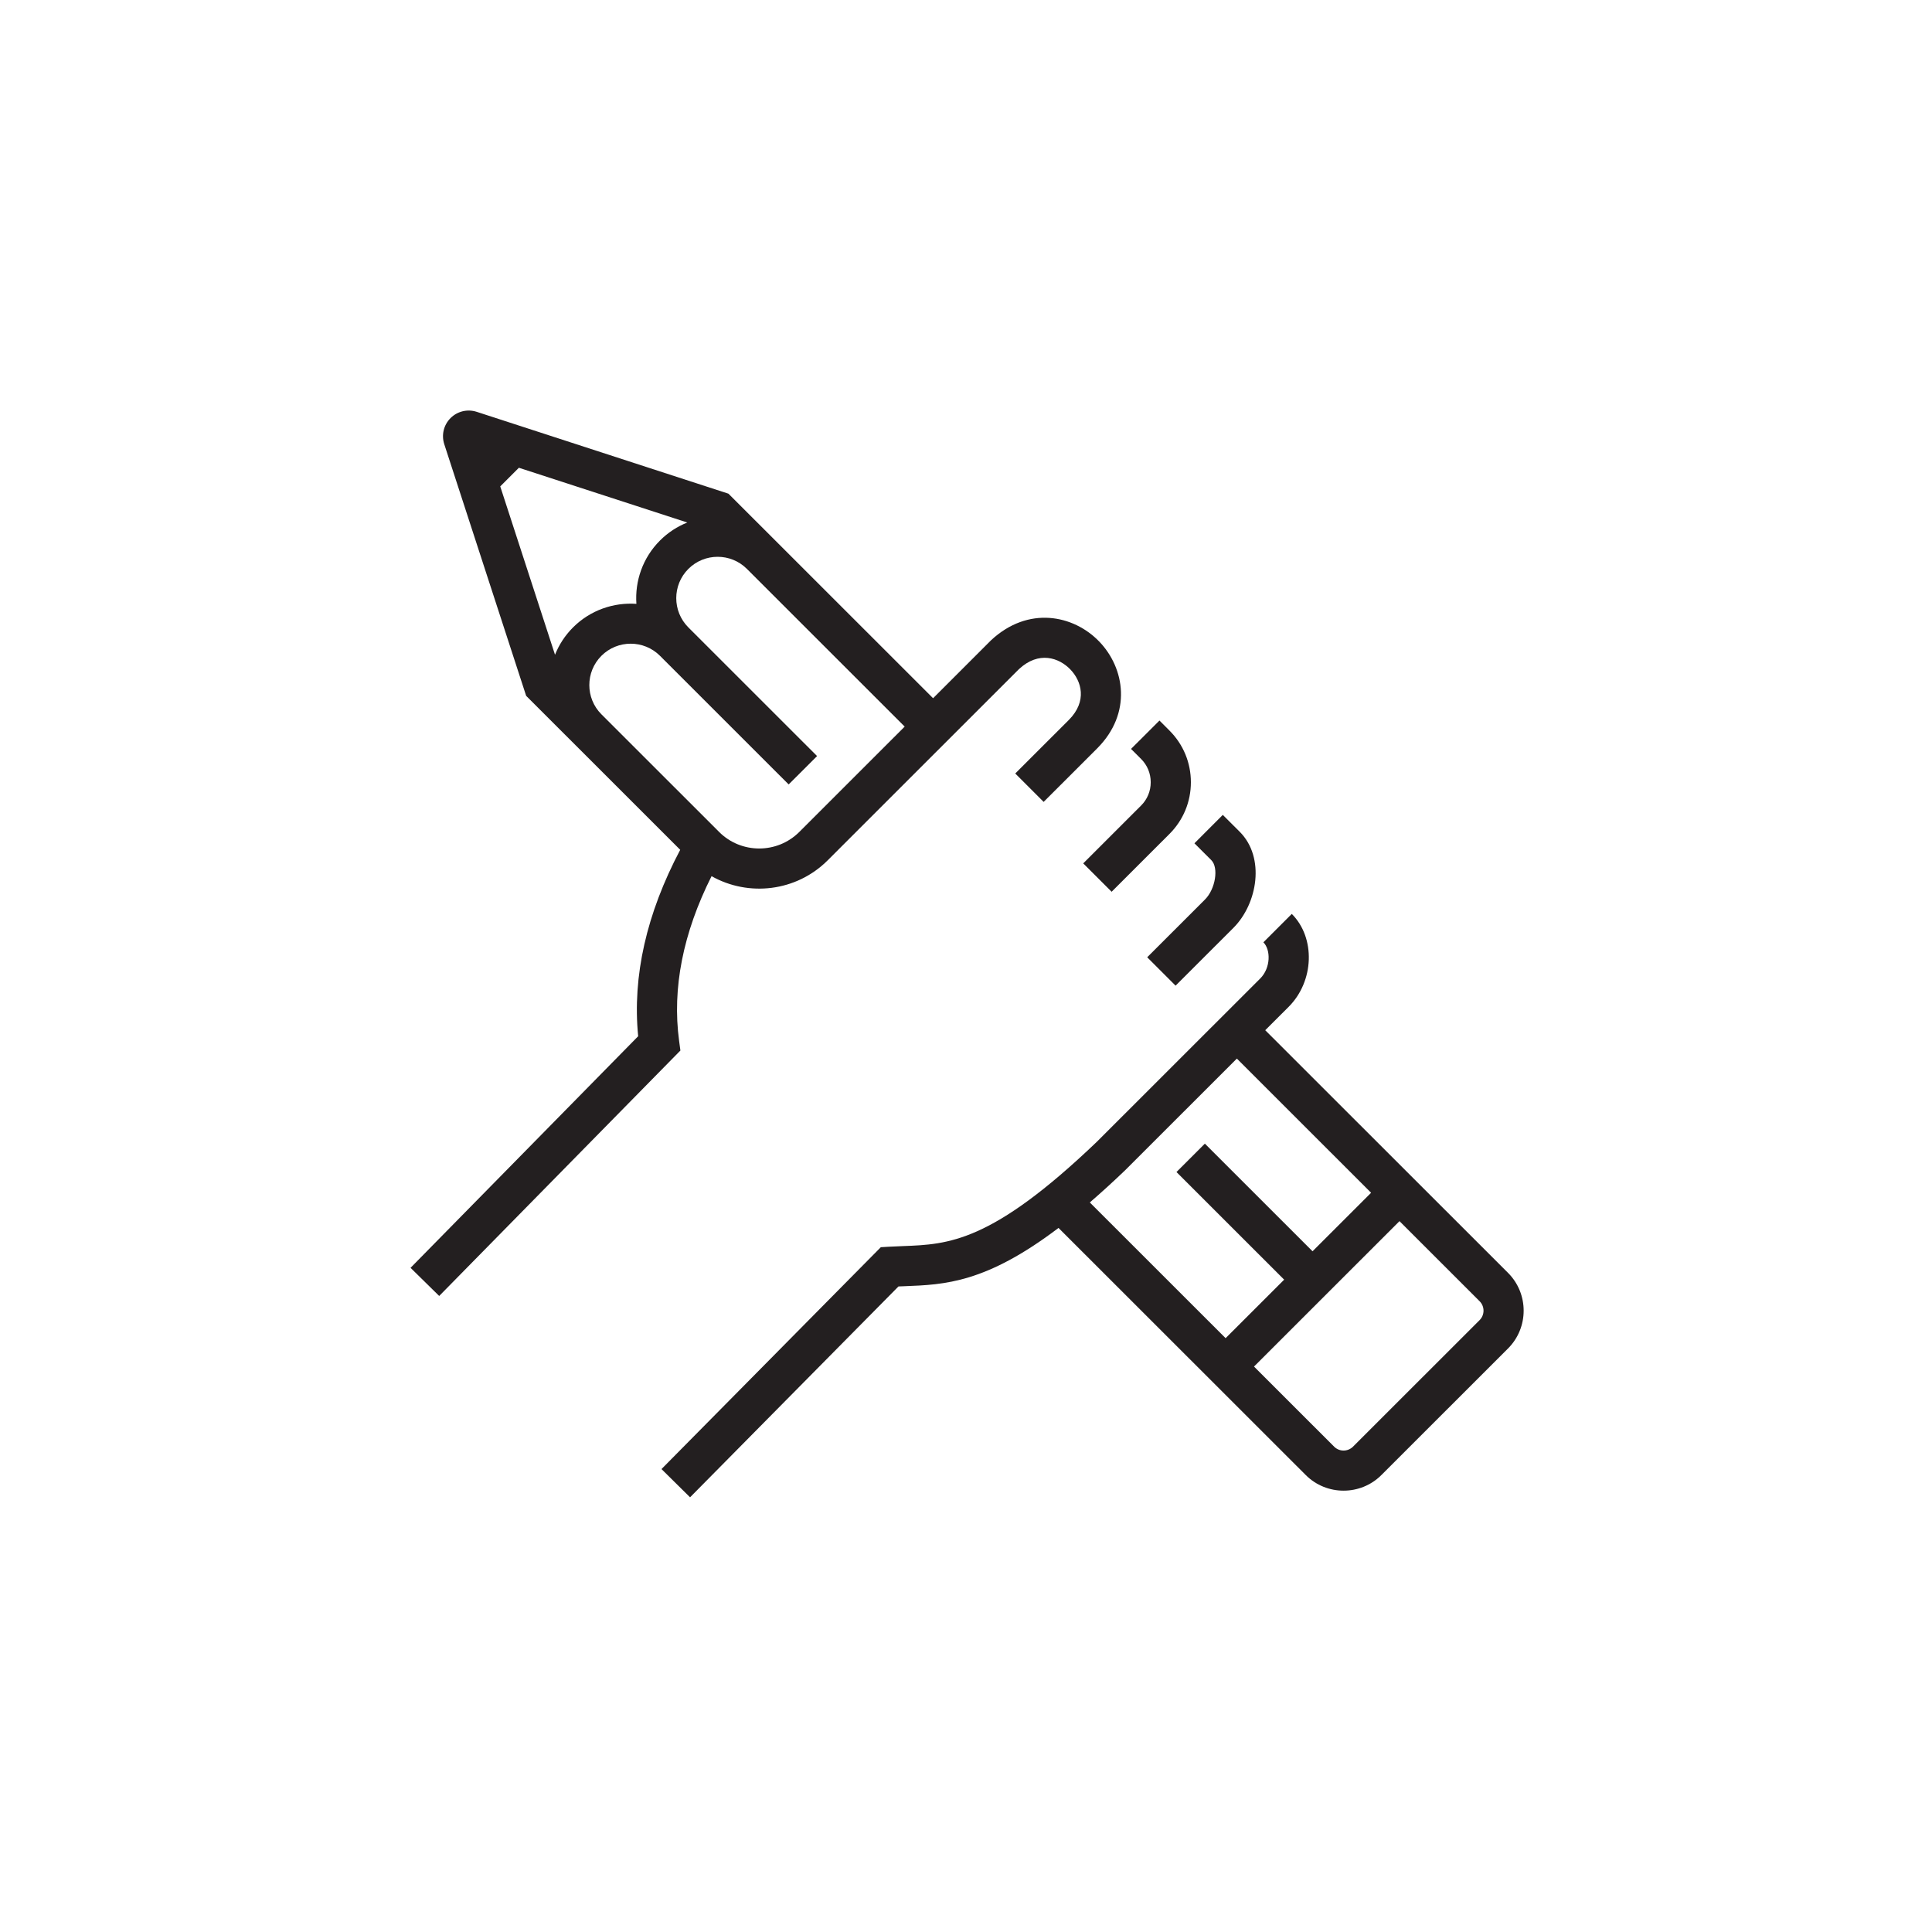
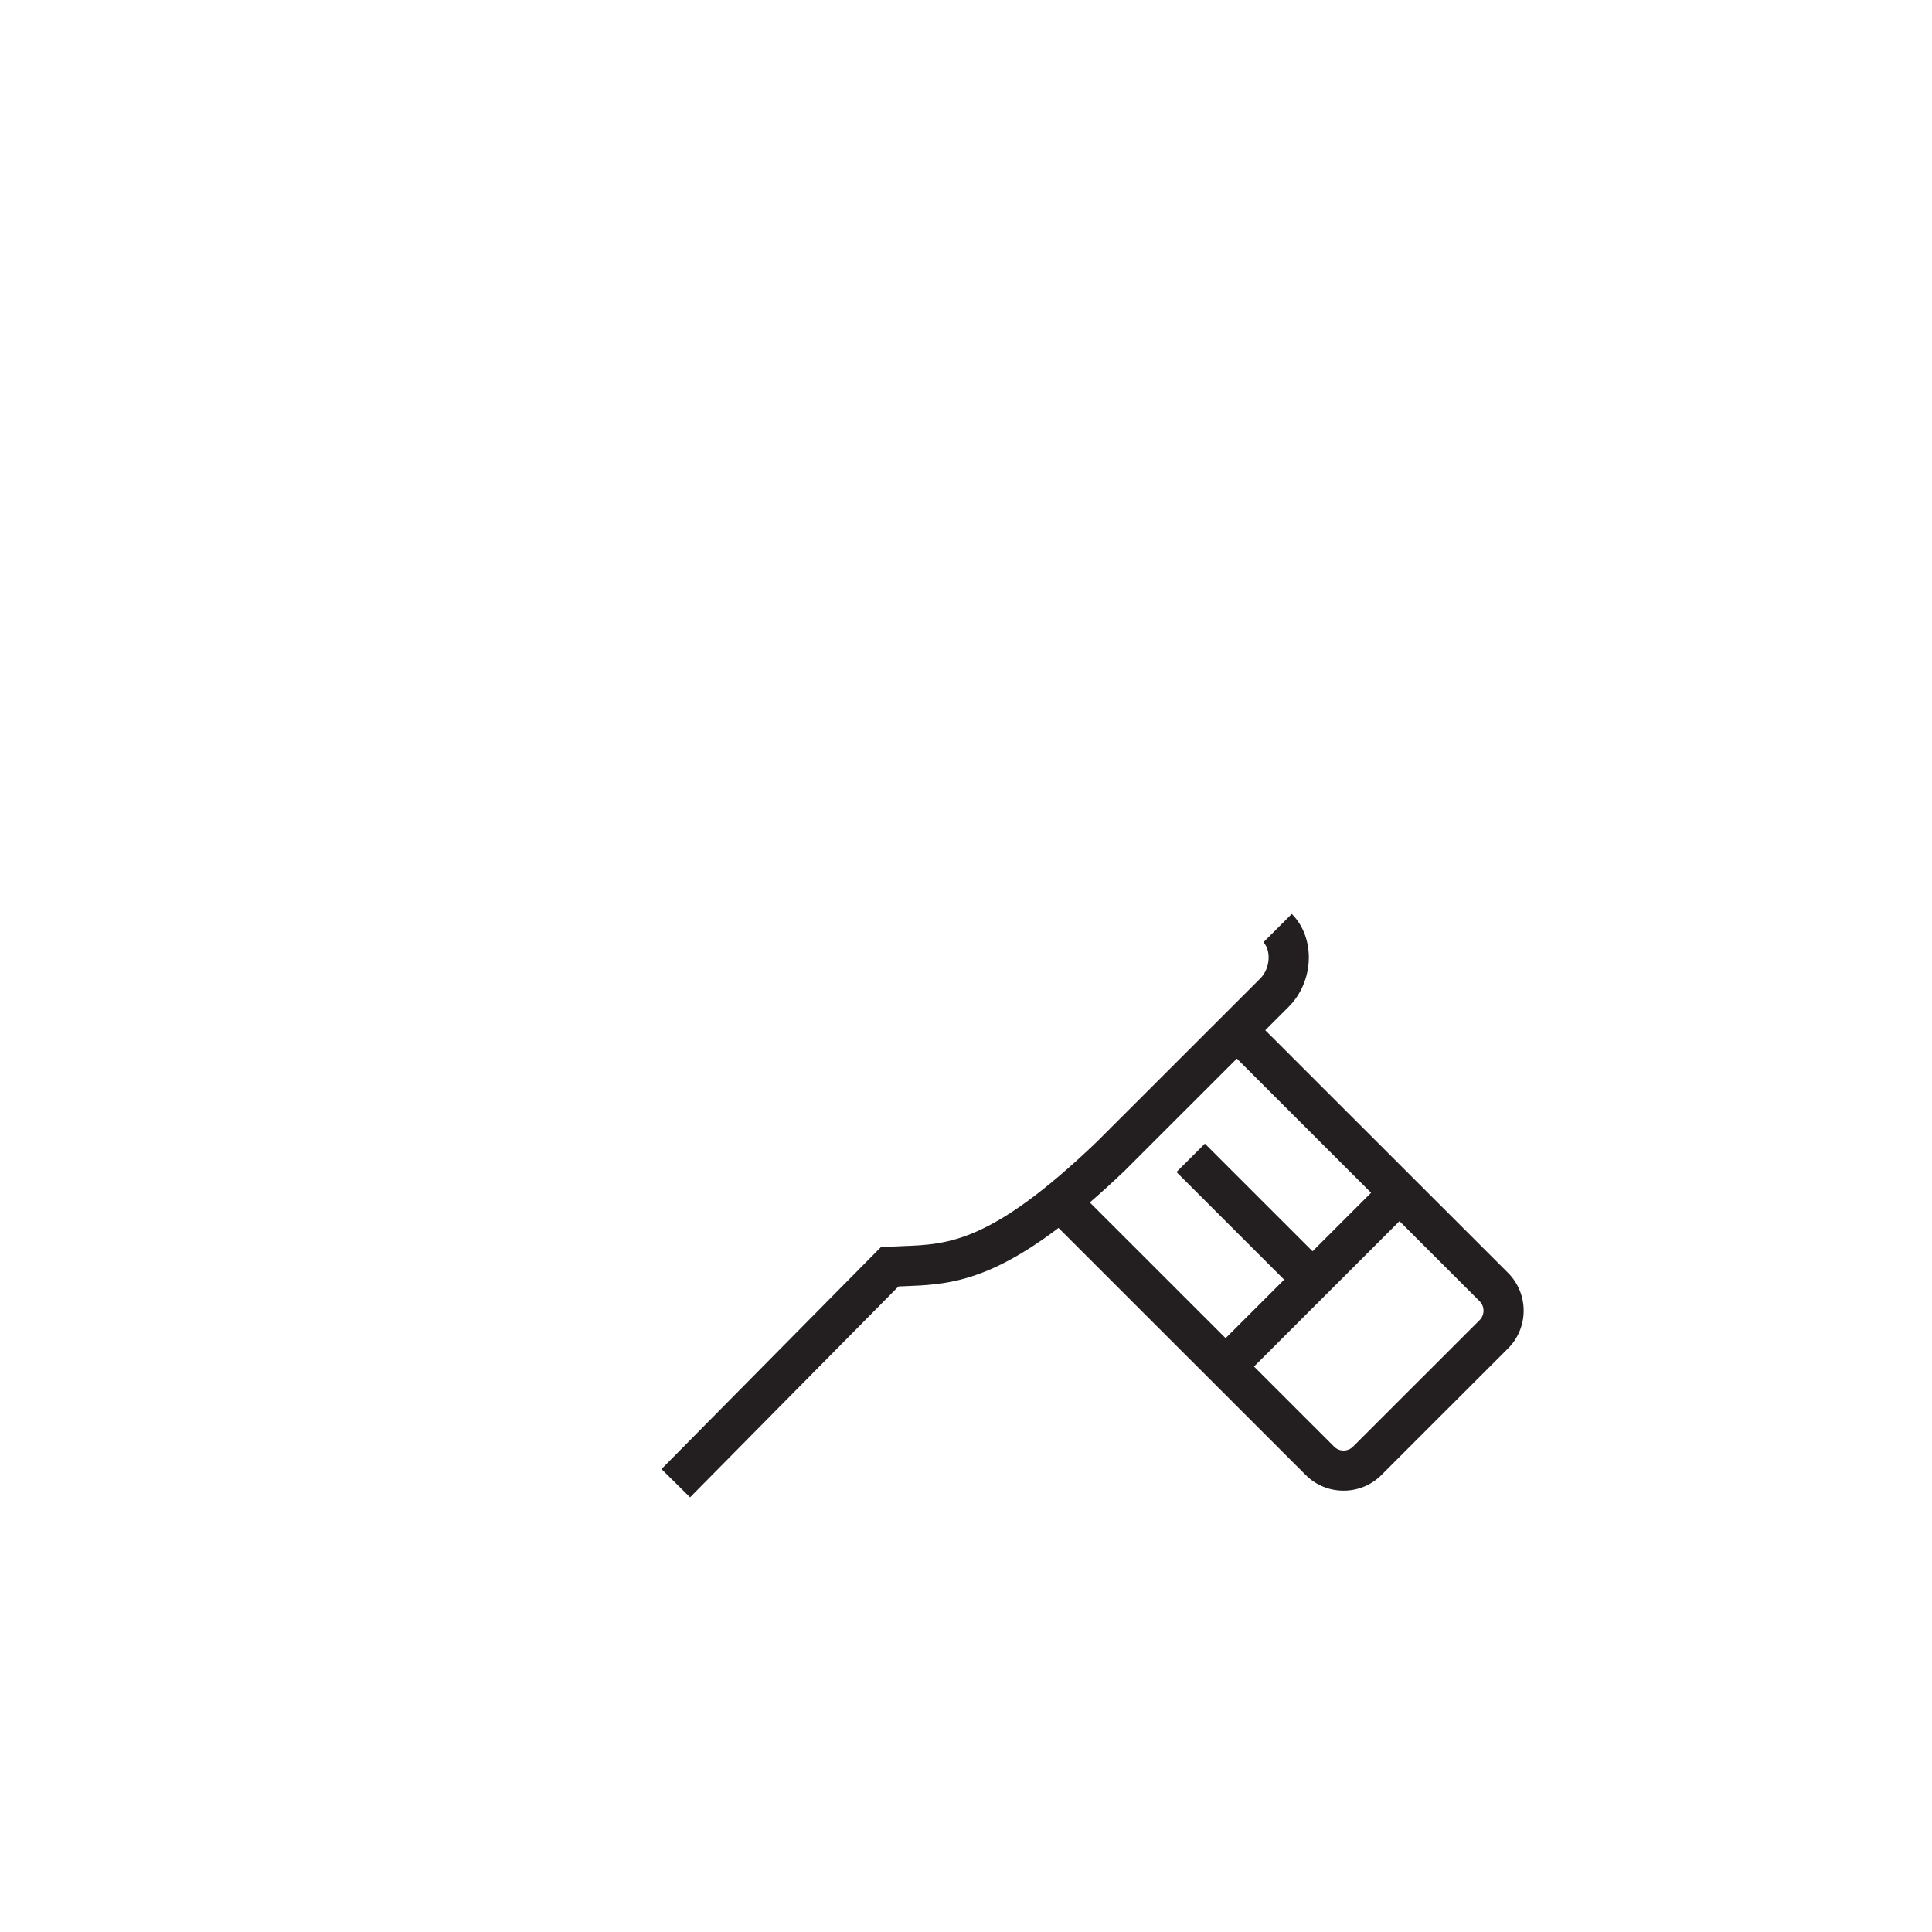
<svg xmlns="http://www.w3.org/2000/svg" width="80" height="80" viewBox="0 0 80 80" fill="none">
-   <path d="M44.854 35.751L46.03 36.926L48.426 34.531C48.997 33.96 49.312 33.2 49.312 32.392C49.312 31.582 48.997 30.822 48.426 30.252L48.011 29.836L46.834 31.011L47.25 31.427C47.508 31.683 47.649 32.026 47.649 32.392C47.649 32.756 47.508 33.099 47.25 33.356L44.854 35.751Z" fill="#231F20" />
-   <path d="M47.503 39.639L48.678 40.814L51.073 38.421C52.074 37.42 52.398 35.506 51.334 34.442L50.634 33.743L49.459 34.919L50.158 35.617C50.471 35.93 50.329 36.813 49.897 37.246L47.503 39.639Z" fill="#231F20" />
  <path d="M37.204 53.269C37.289 53.265 37.373 53.262 37.457 53.259C39.117 53.195 40.821 53.128 43.831 50.846L54.068 61.078C54.5 61.51 55.067 61.725 55.634 61.725C56.202 61.725 56.769 61.51 57.201 61.078L62.444 55.838C63.307 54.974 63.307 53.57 62.444 52.706L52.391 42.659L53.359 41.692C54.42 40.632 54.481 38.833 53.49 37.843L52.314 39.019C52.622 39.326 52.622 40.078 52.184 40.517L45.419 47.278C41.051 51.458 39.275 51.526 37.394 51.598C37.194 51.605 36.994 51.613 36.791 51.625L36.473 51.644L27.391 60.831L28.574 62L37.204 53.269ZM61.268 54.663L56.025 59.903C55.809 60.118 55.459 60.118 55.244 59.903L51.926 56.586L57.95 50.565L61.268 53.882C61.483 54.097 61.483 54.447 61.268 54.663ZM46.581 48.466L51.216 43.834L56.774 49.39L54.35 51.813L49.891 47.356L48.715 48.531L53.174 52.988L50.75 55.411L45.127 49.791C45.584 49.396 46.067 48.958 46.581 48.466Z" fill="#231F20" />
-   <path d="M18.186 53.663L28.174 43.5L28.12 43.097C27.828 40.926 28.28 38.637 29.464 36.28C30.993 37.142 32.972 36.924 34.273 35.624L42.192 27.708C43.015 26.942 43.852 27.235 44.319 27.718C44.78 28.195 45.039 29.031 44.253 29.817L42.039 32.029L43.215 33.205L45.429 30.992C46.886 29.535 46.576 27.662 45.516 26.564C44.449 25.459 42.575 25.079 41.037 26.512L38.637 28.912L30.163 20.442L19.737 17.052C19.354 16.929 18.94 17.029 18.656 17.312C18.372 17.596 18.272 18.01 18.396 18.393L21.787 28.813L23.726 30.751C23.727 30.752 23.727 30.752 23.728 30.753L28.166 35.189C26.773 37.824 26.181 40.417 26.425 42.908L17 52.498L18.186 53.663ZM20.714 20.141L21.486 19.369L28.46 21.636C28.048 21.8 27.661 22.048 27.328 22.382C26.61 23.1 26.286 24.063 26.352 25.004C25.41 24.939 24.446 25.262 23.728 25.98C23.394 26.313 23.147 26.699 22.982 27.112L20.714 20.141ZM24.904 27.155C25.572 26.487 26.66 26.487 27.328 27.155L32.657 32.482L33.833 31.307L28.504 25.98C27.835 25.311 27.835 24.225 28.504 23.557C29.172 22.889 30.26 22.889 30.928 23.557L37.461 30.087L33.097 34.449C32.182 35.363 30.692 35.363 29.777 34.449L29.681 34.352L24.904 29.578C24.235 28.91 24.236 27.823 24.904 27.155Z" fill="#231F20" />
</svg>